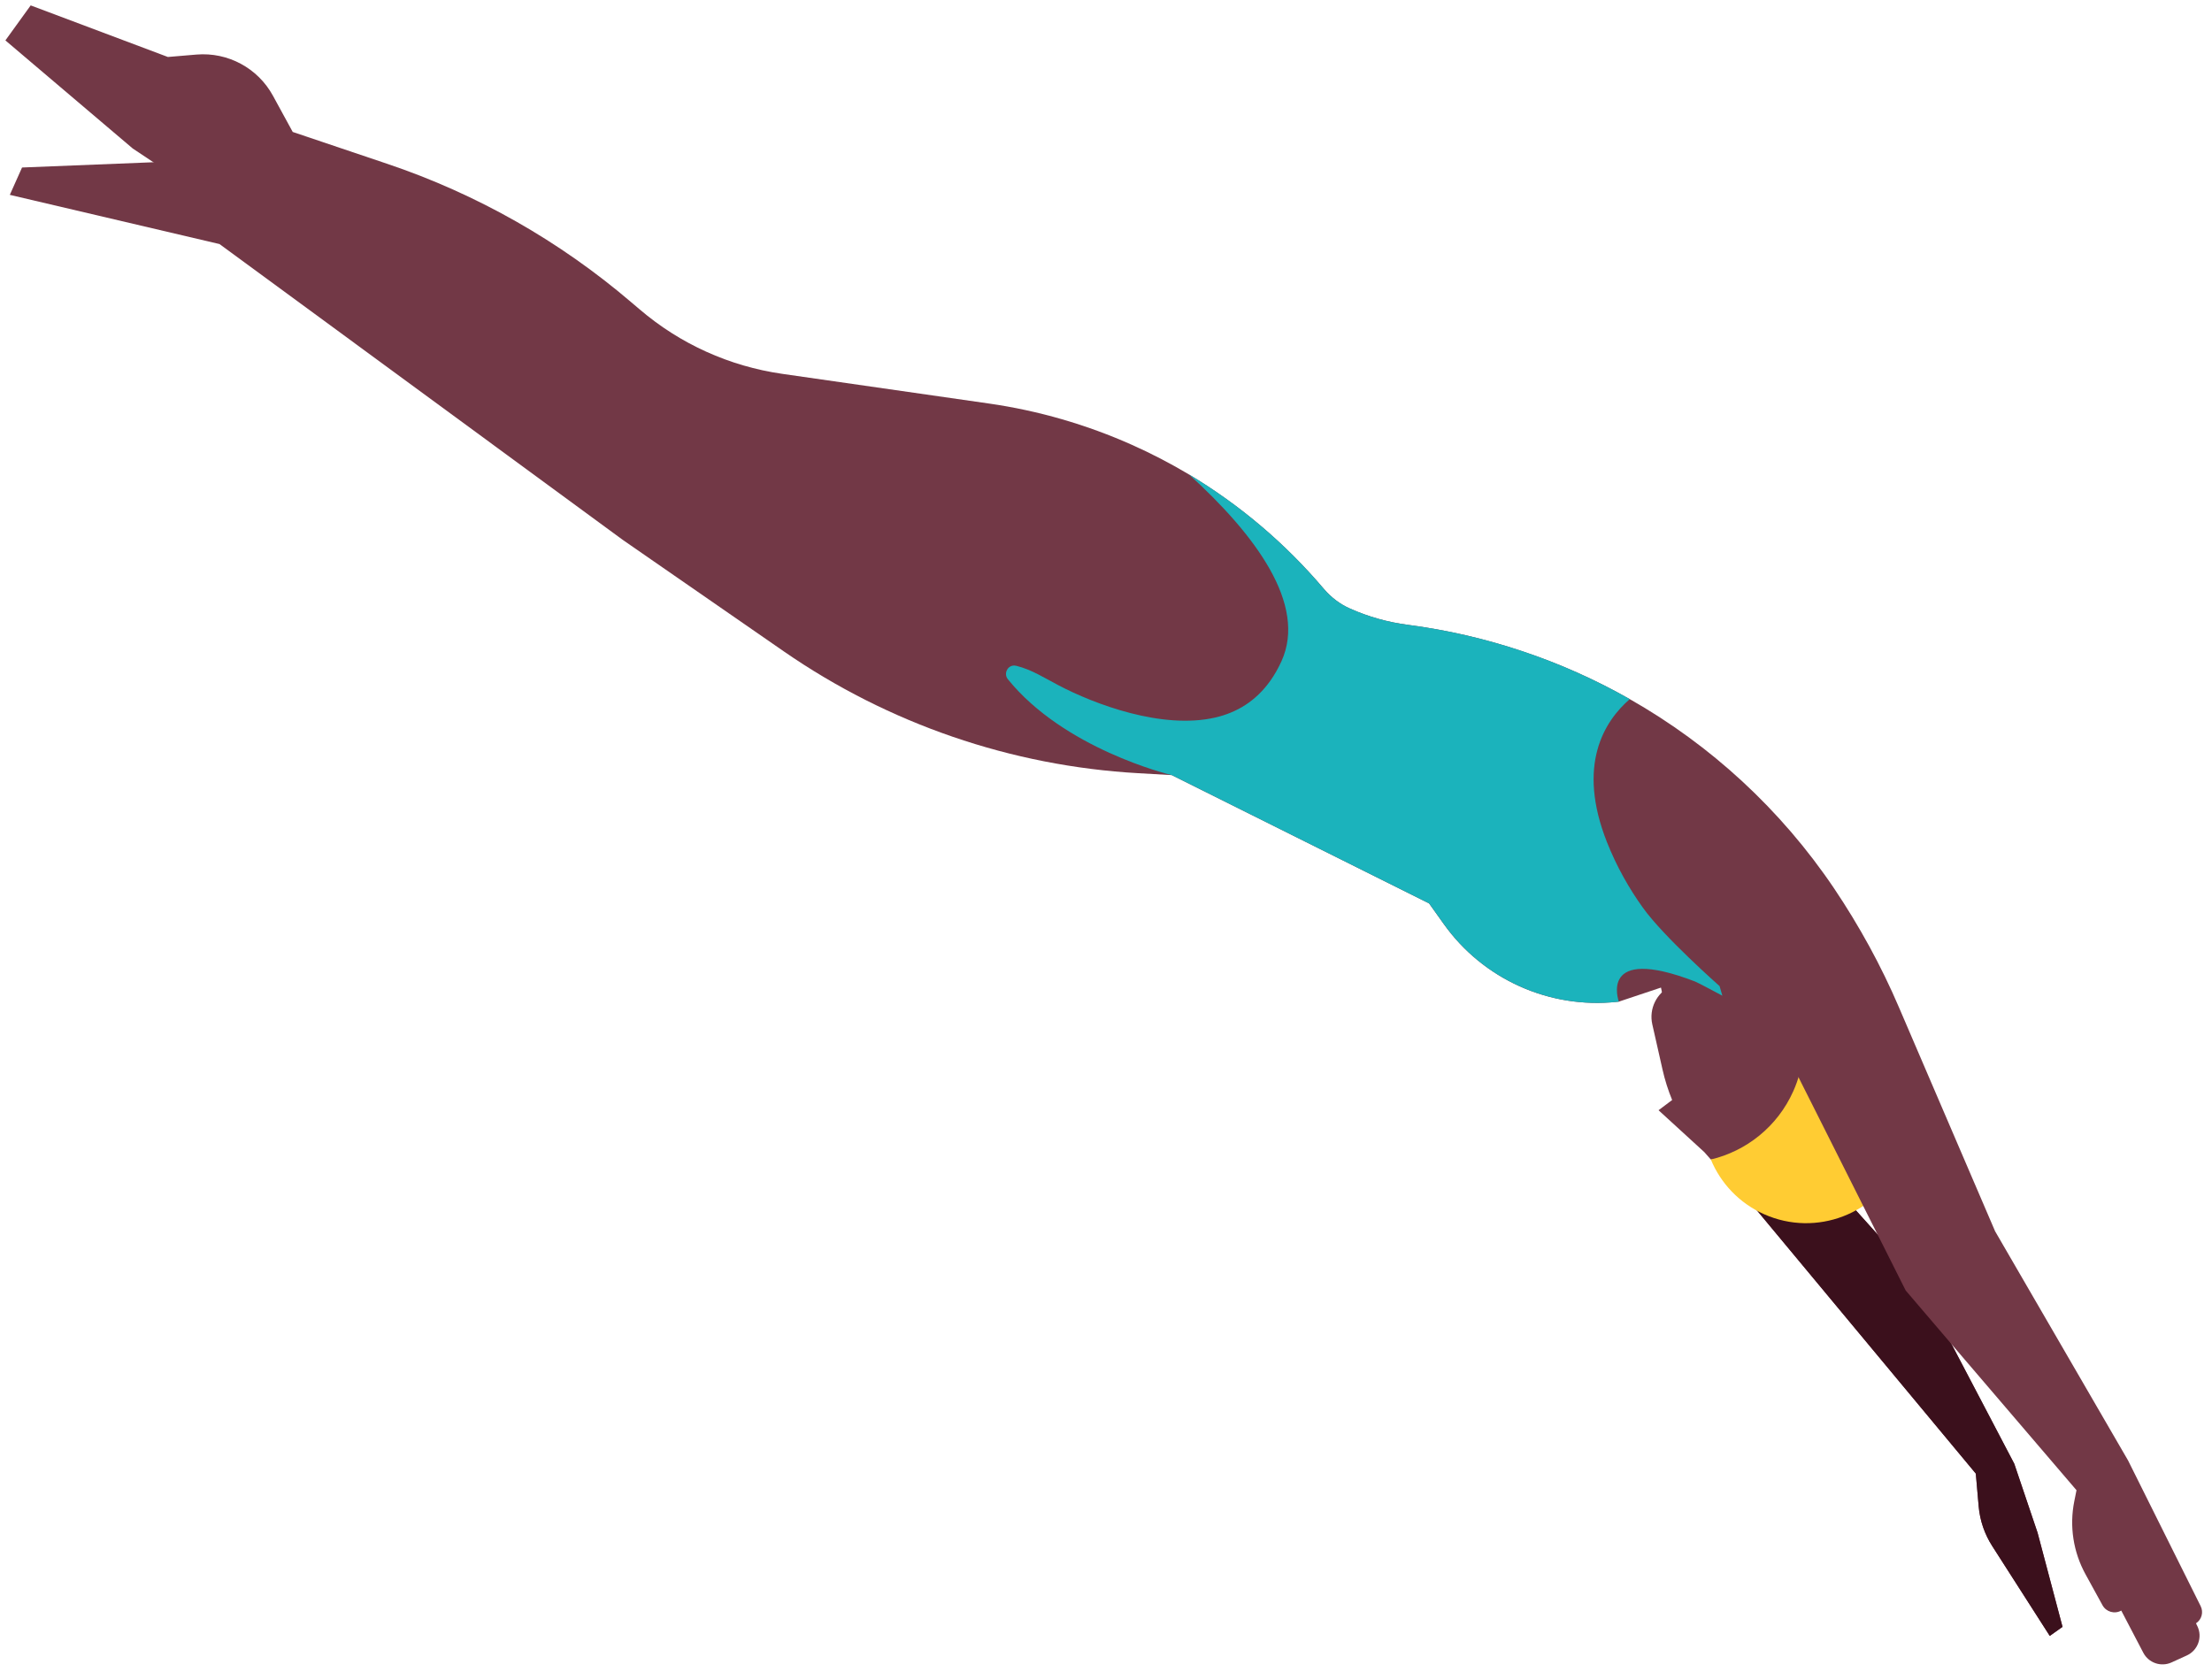
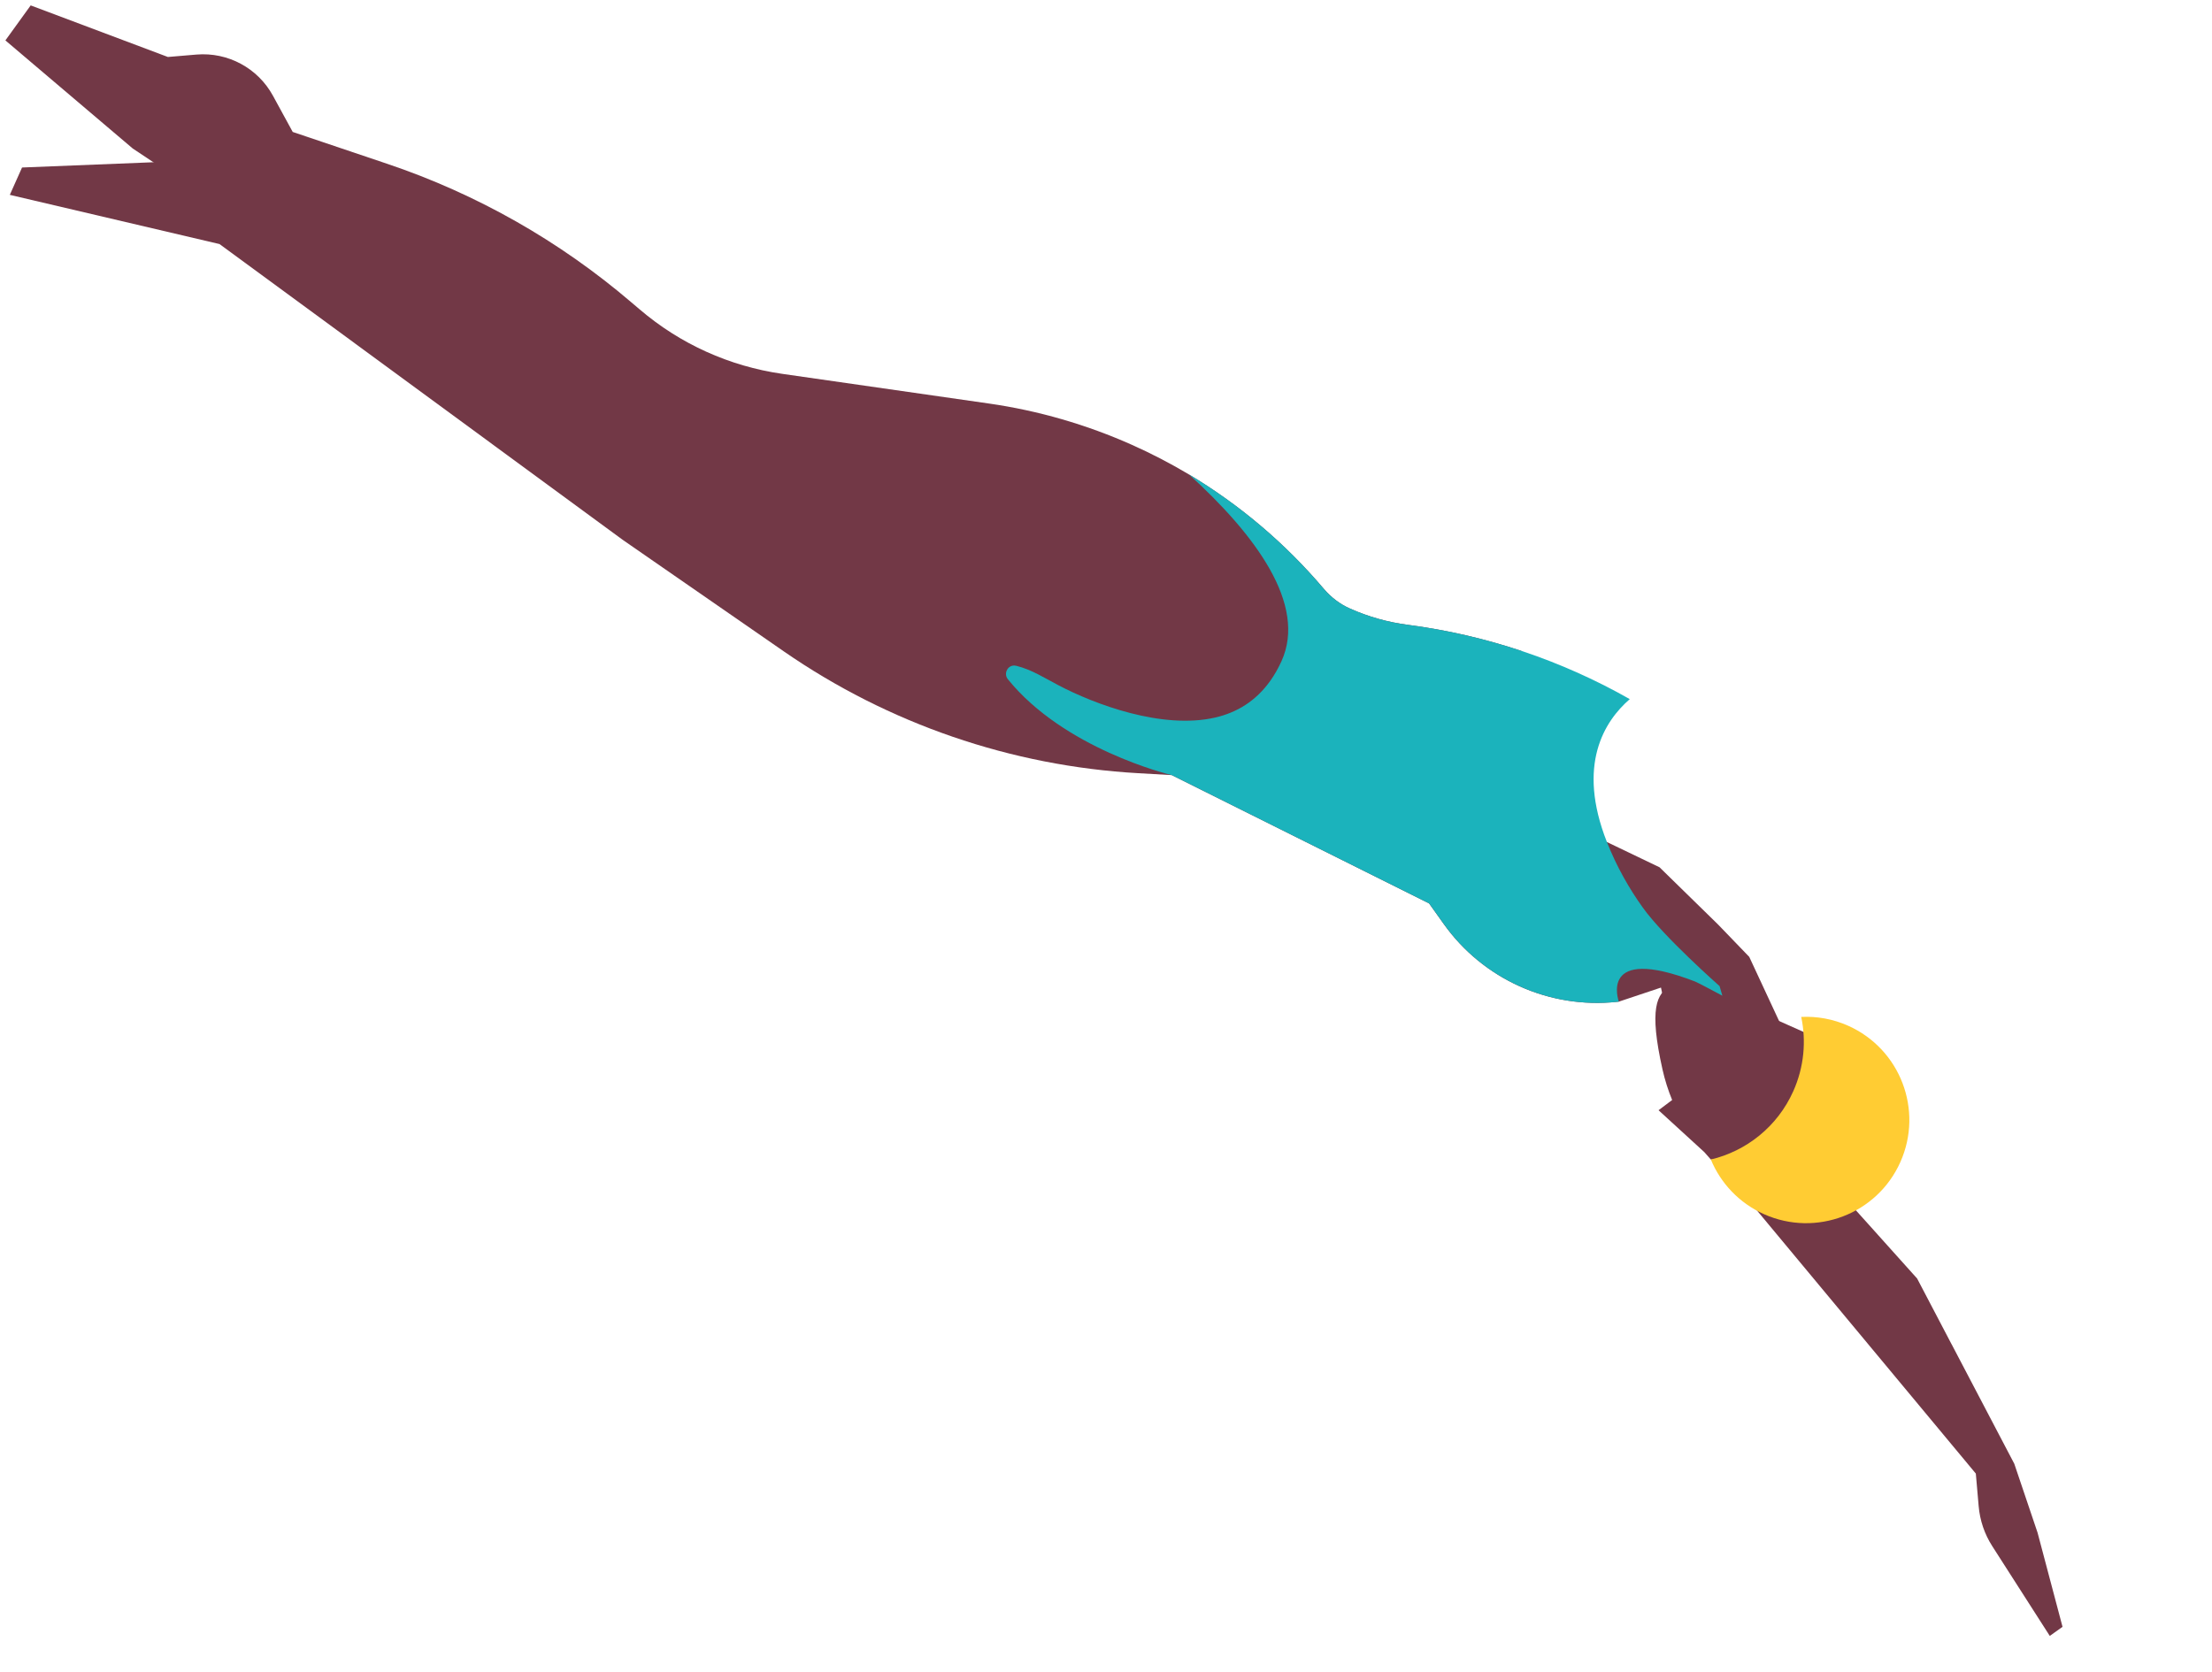
<svg xmlns="http://www.w3.org/2000/svg" width="164px" height="124px" viewBox="0 0 164 124" version="1.1">
  <title>Characters/Female/Swimmer</title>
  <g id="-↳-👥-Characters" stroke="none" stroke-width="1" fill="none" fill-rule="evenodd">
    <g id="documentation-/-characters-/-02" transform="translate(-263, -1420)">
      <g id="Group" transform="translate(265, 1342)">
        <g id="Group-12" transform="translate(-1.6, 78.4)">
          <path d="M152.518,120.234 L151.573,120.908 L147.303,114.243 C146.736,113.359 146.393,112.346 146.301,111.296 L146.09,108.871 L129.886,89.388 L128.111,87.251 L127.291,85.961 L126.963,85.441 L125.634,83.346 L124.654,81.801 L122.746,72.832 L119.626,73.874 L119.486,73.889 C114.466,74.428 109.546,72.214 106.623,68.094 L105.554,66.592 L86.473,57.076 L86.463,57.076 L84.004,56.936 C74.573,56.402 65.47,53.272 57.701,47.894 L45.744,39.614 L15.876,17.698 L0.328,14.049 L1.235,12.021 L10.973,11.631 L16.536,11.408 L63.584,35.554 L93.794,50.059 L118.741,62.041 L122.641,63.912 L126.988,68.164 L129.291,70.554 L131.516,75.338 L131.291,80.182 L132.013,81.544 L132.208,81.904 L132.721,82.874 L134.663,86.524 L137.203,89.354 L138.8,91.131 L138.803,91.136 L141.738,94.406 L144.286,99.268 L144.291,99.273 L148.941,108.141 L150.668,113.254 L152.518,120.234 Z" id="Back-leg-and-back-arm" fill="#723846" />
          <path d="M112.398,47.868 L107.157,59.612 L95.807,53.798 L89.797,52.835 L89.725,52.803 L43.537,33.333 L10.972,11.63 L9.447,10.616 L0,2.596 L1.875,0 L12.048,3.825 L14.168,3.646 C16.497,3.453 18.717,4.648 19.835,6.696 L21.303,9.385 L28.312,11.748 C34.942,13.982 41.083,17.466 46.4,22.012 L47.027,22.543 C50.023,25.105 53.683,26.758 57.585,27.32 L72.902,29.52 C76.595,30.048 80.168,31.09 83.527,32.588 C84.978,33.235 86.387,33.968 87.752,34.782 C91.497,37.023 94.88,39.88 97.75,43.263 C98.28,43.885 98.937,44.395 99.685,44.725 C101.048,45.332 102.495,45.74 103.98,45.932 C106.867,46.31 109.683,46.96 112.398,47.868" id="front-view-leg" fill="#723846" />
-           <path d="M128.622,75.164 L123.912,78.318 L124.654,81.8 L125.28,82.79 L125.636,83.346 L126.25,84.318 L126.962,85.443 L127.159,85.753 L127.29,85.961 L127.702,86.608 L128.112,87.251 L129.887,89.386 L140.174,101.758 L146.087,108.871 L146.3,111.296 C146.392,112.346 146.737,113.358 147.306,114.243 L151.572,120.908 L152.517,120.236 L152.517,120.233 L150.667,113.255 L148.94,108.141 L147.114,104.653 L144.29,99.273 L144.289,99.27 L144.284,99.268 L143.664,98.078 L143.156,97.108 L141.737,94.408 L138.802,91.136 L138.799,91.131 L137.202,89.353 L134.662,86.525 L132.722,82.873 L132.206,81.904 L132.014,81.544 L131.29,80.181 L128.622,75.164 Z" id="Shadow" fill="#3B101C" />
-           <path d="M123.574,81.169 C123.275,80.441 123.036,79.687 122.862,78.914 L122.102,75.552 C121.846,74.404 122.418,73.232 123.479,72.729 C124.168,72.402 124.966,72.394 125.662,72.704 L134.036,76.441 L132.144,85.711 L126.444,85.583 L126.001,85.079 C125.987,85.064 125.974,85.048 125.96,85.033 L122.566,81.927 L123.574,81.169 Z" id="Skin-tone-face" fill="#723846" />
+           <path d="M123.574,81.169 C123.275,80.441 123.036,79.687 122.862,78.914 C121.846,74.404 122.418,73.232 123.479,72.729 C124.168,72.402 124.966,72.394 125.662,72.704 L134.036,76.441 L132.144,85.711 L126.444,85.583 L126.001,85.079 C125.987,85.064 125.974,85.048 125.96,85.033 L122.566,81.927 L123.574,81.169 Z" id="Skin-tone-face" fill="#723846" />
          <path d="M140.495,85.77 C138.774,89.628 134.252,91.36 130.39,89.637 C128.532,88.808 127.167,87.325 126.444,85.582 C129.065,84.955 131.375,83.16 132.559,80.51 C133.359,78.715 133.522,76.798 133.145,75.008 C134.304,74.95 135.492,75.158 136.627,75.663 C140.485,77.388 142.217,81.91 140.495,85.77" id="hat" fill="#FFCC33" />
-           <path d="M161.735,122.356 L160.6,122.874 C159.824,123.228 158.902,122.913 158.507,122.156 L156.872,119.029 C156.38,119.308 155.755,119.129 155.482,118.634 L154.224,116.341 C153.315,114.691 153.018,112.769 153.39,110.923 L153.554,110.104 L144.285,99.268 L140.89,95.293 L138.8,91.131 L137.74,89.026 L134.034,81.649 L133.278,80.148 L133.165,79.922 L132.945,79.482 L130.757,75.139 L130.657,74.932 L130.645,74.908 L128.428,70.504 L125.288,68.896 L121.405,66.904 L107.157,59.611 L112.398,47.869 C115.197,48.796 117.887,49.996 120.435,51.444 C126.432,54.849 131.638,59.628 135.578,65.472 C136.515,66.864 137.385,68.298 138.19,69.769 C138.994,71.241 139.728,72.749 140.388,74.292 L147.52,90.904 L157.378,107.899 L162.76,118.701 C162.984,119.154 162.834,119.699 162.414,119.973 L162.518,120.191 C162.91,121.004 162.555,121.979 161.735,122.356" id="Fron-arm" fill="#723846" />
          <path d="M127.296,73.433 C127.296,73.433 125.411,72.423 125.281,72.385 C118.051,69.598 119.624,73.876 119.624,73.876 L119.49,73.892 C114.466,74.423 109.546,72.213 106.63,68.095 L105.558,66.593 L86.471,57.073 L86.466,57.075 C86.188,57.008 78.486,55.115 74.321,49.962 C73.96,49.51 74.368,48.826 74.936,48.972 L74.951,48.972 C76.091,49.256 77.026,49.865 78.063,50.408 C80.736,51.815 85.771,53.723 89.723,52.802 C91.293,52.435 92.711,51.598 93.796,50.063 C94.096,49.638 94.37,49.16 94.613,48.625 C96.514,44.425 92.688,39.268 87.753,34.78 C91.493,37.018 94.878,39.873 97.75,43.266 C98.283,43.89 98.936,44.393 99.688,44.722 C101.05,45.332 102.494,45.743 103.983,45.932 C109.836,46.698 115.411,48.588 120.433,51.442 C118.541,53.085 116.484,56.33 118.738,62.04 C119.464,63.868 120.383,65.485 121.403,66.905 C122.95,69.073 127.091,72.722 127.091,72.722 L127.296,73.433 Z" id="Swimwear" fill="#1BB3BC" />
        </g>
      </g>
    </g>
  </g>
</svg>